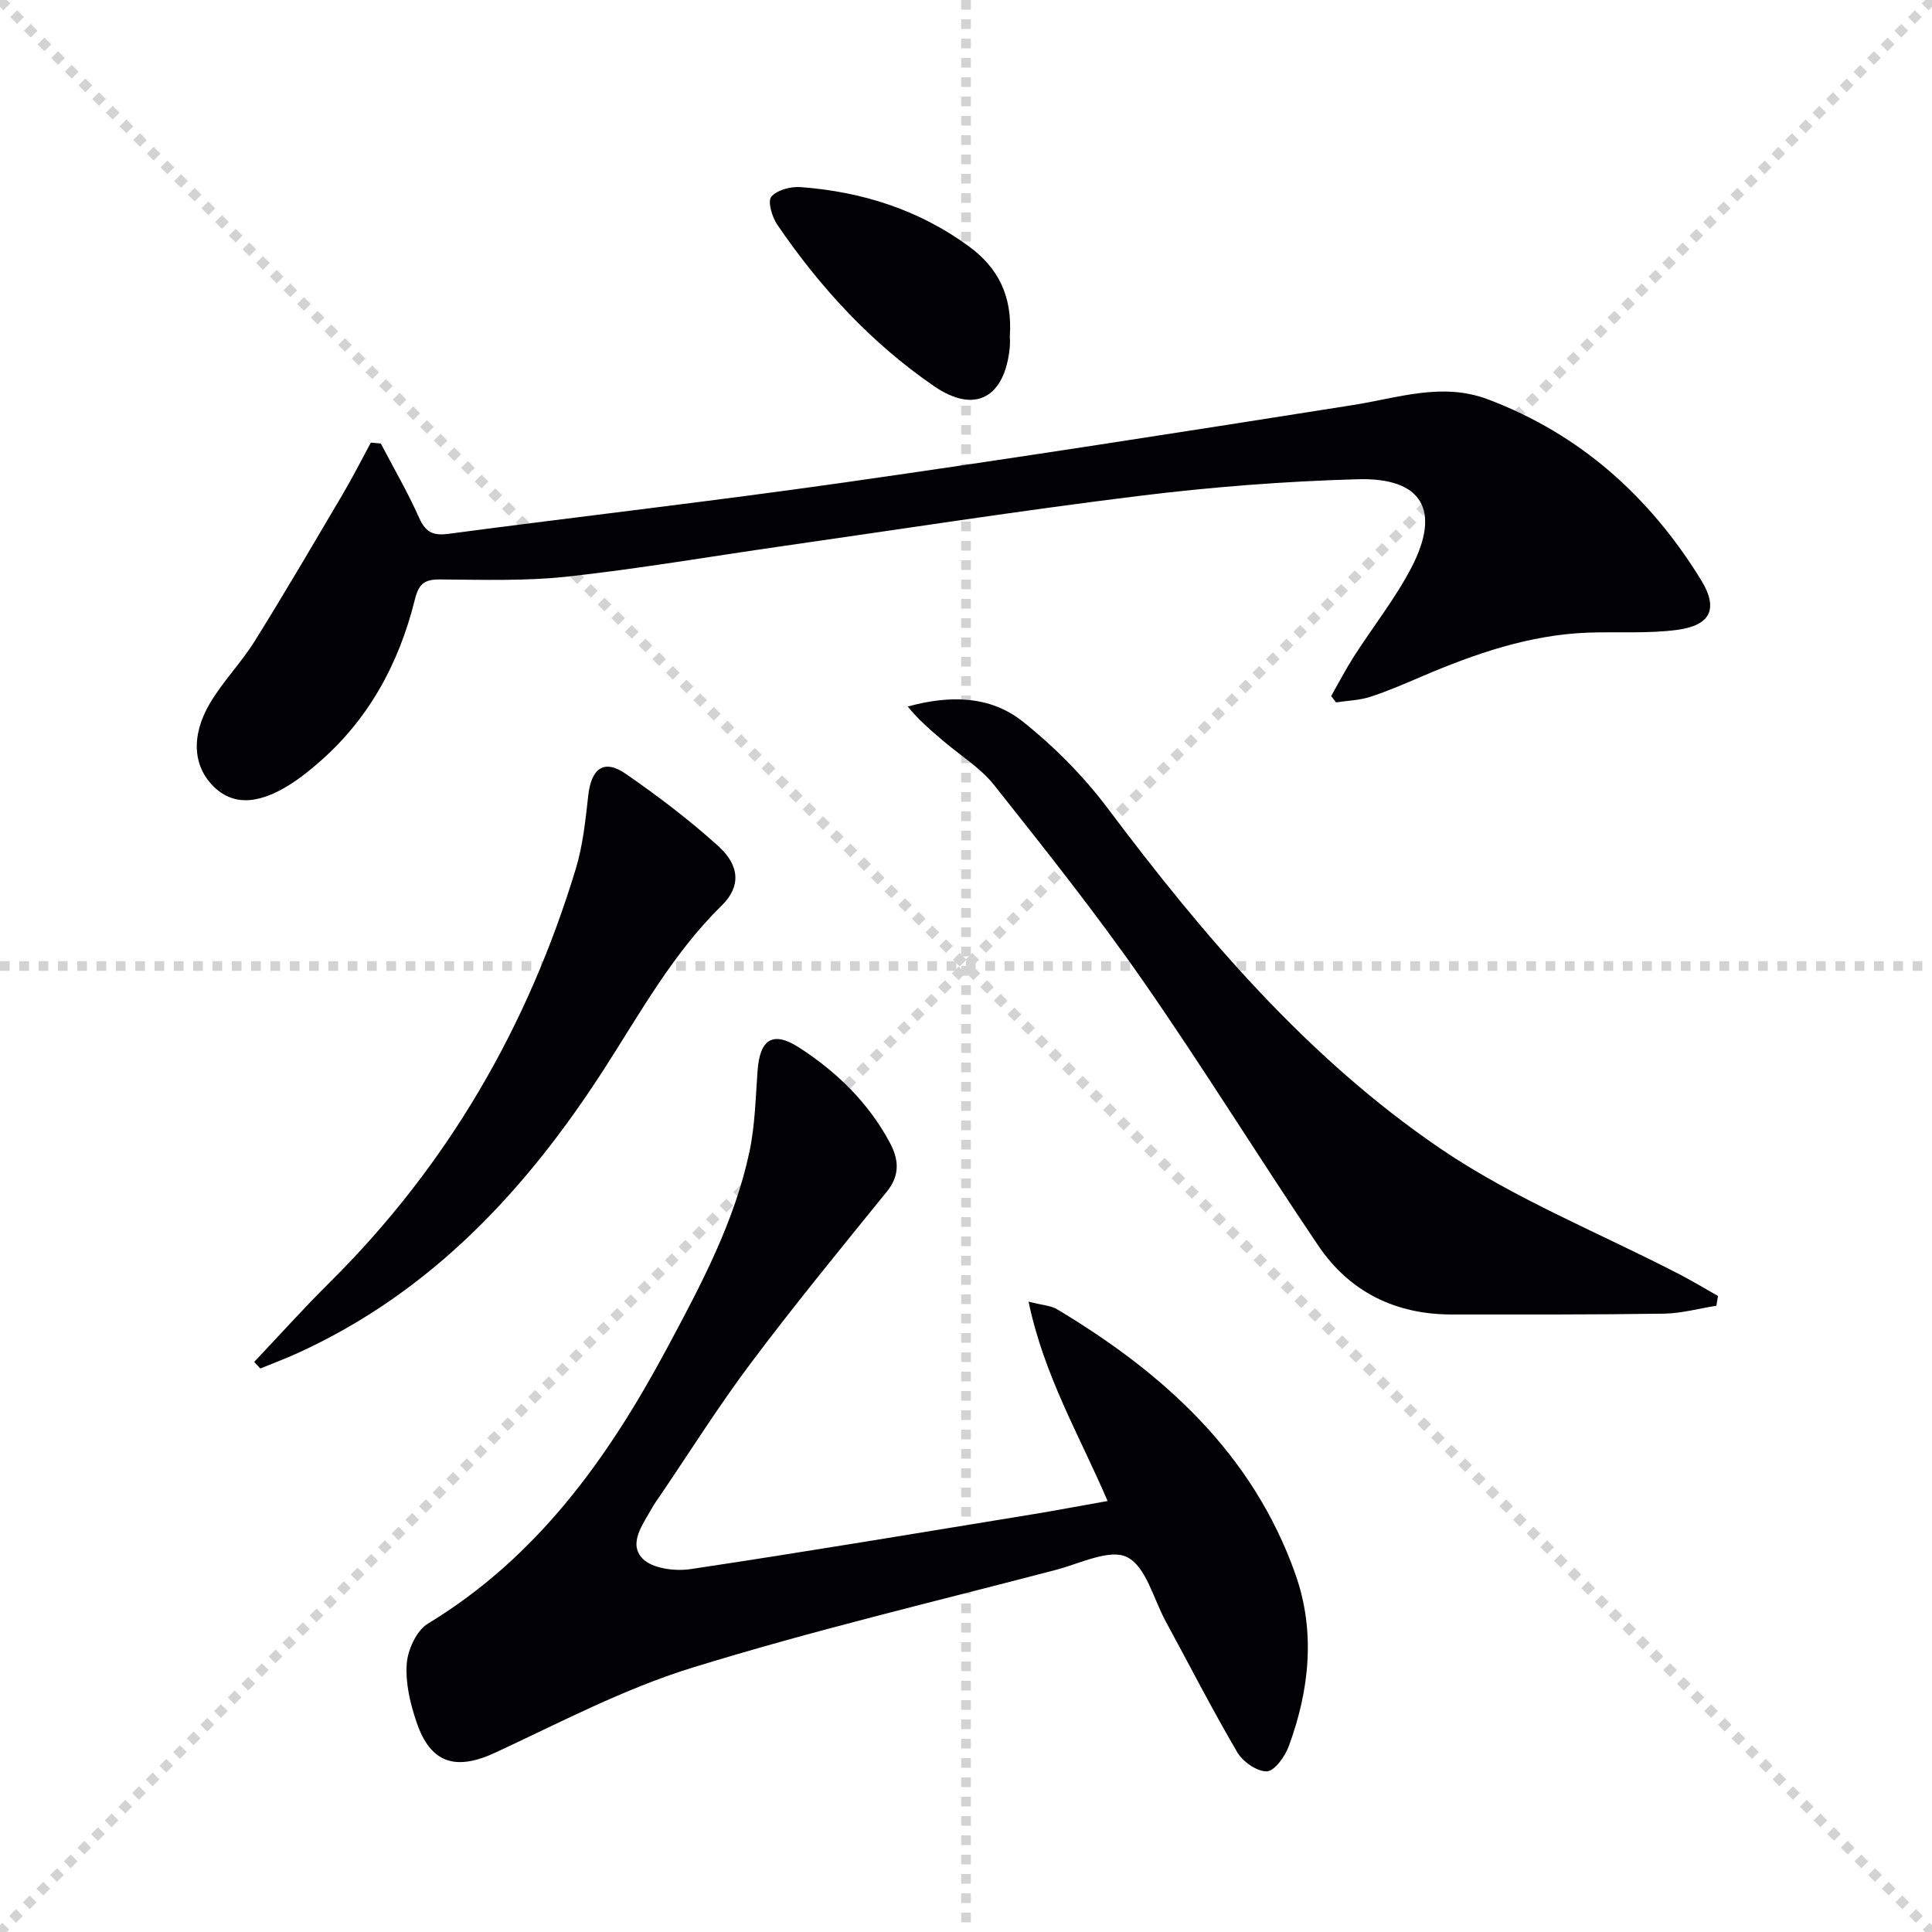
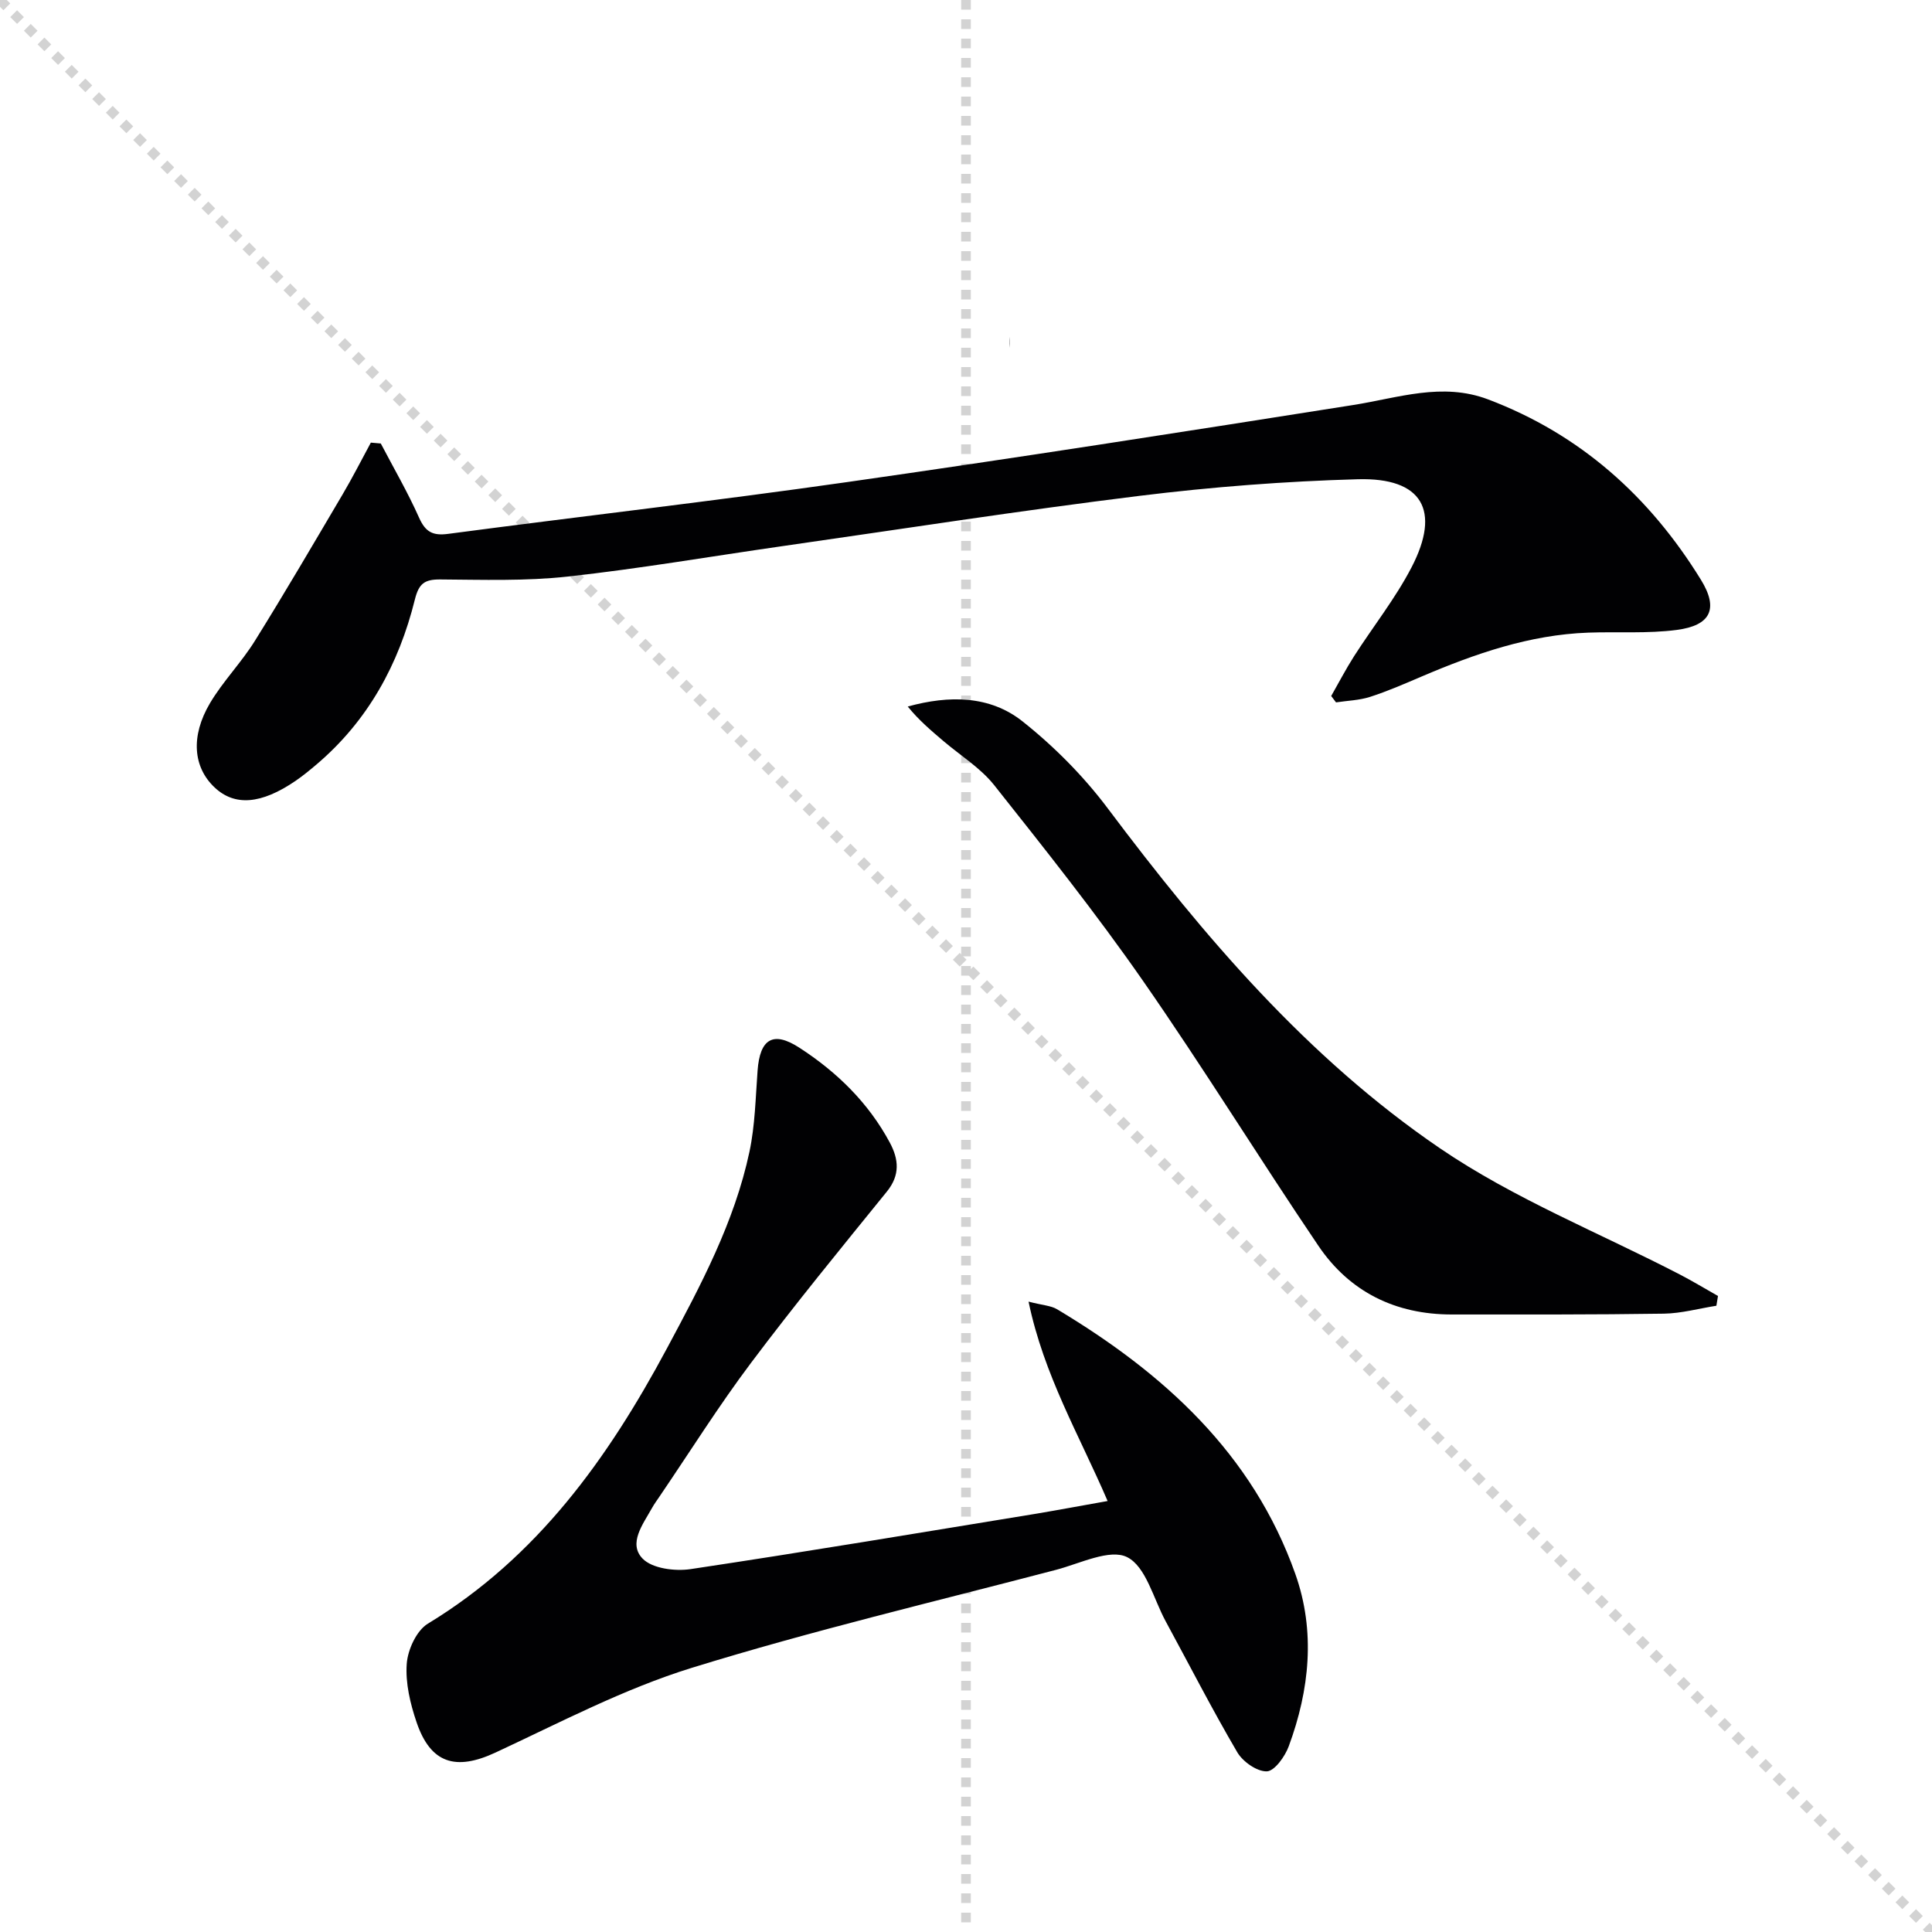
<svg xmlns="http://www.w3.org/2000/svg" enable-background="new 0 0 400 400" viewBox="0 0 400 400">
  <g stroke="lightgray" stroke-dasharray="1,1" stroke-width="1" transform="scale(2, 2)">
    <line x1="0" y1="0" x2="200" y2="200" />
-     <line x1="200" y1="0" x2="0" y2="200" />
    <line x1="100" y1="0" x2="100" y2="200" />
-     <line x1="0" y1="100" x2="200" y2="100" />
  </g>
  <g fill="#010103">
    <path d="m229.32 310.77c-5.88-13.68-13.18-25.99-16.37-41.28 2.95.76 4.64.82 5.91 1.58 22.05 13.21 40.49 29.87 49.33 54.82 4.2 11.84 2.95 23.97-1.37 35.66-.78 2.12-2.94 5.14-4.54 5.19-2.04.06-4.97-2-6.12-3.96-5.21-8.89-9.91-18.07-14.83-27.13-2.52-4.64-4.07-11.31-7.97-13.26-3.57-1.79-9.75 1.32-14.69 2.62-25.2 6.61-50.59 12.61-75.45 20.3-14.03 4.34-27.27 11.32-40.66 17.55-8.16 3.79-13.39 2.29-16.3-6.25-1.32-3.86-2.34-8.14-2.05-12.13.21-2.92 2.02-6.89 4.38-8.32 22.64-13.74 37.29-34.22 49.48-56.97 7-13.06 13.99-26.13 17.1-40.75 1.16-5.47 1.26-11.18 1.68-16.8.48-6.52 3.19-8.26 8.64-4.73 7.76 5.02 14.31 11.4 18.74 19.66 1.85 3.46 2.15 6.71-.6 10.12-9.51 11.73-19.08 23.41-28.14 35.48-6.69 8.9-12.62 18.37-18.89 27.59-.56.83-1.16 1.64-1.64 2.51-1.85 3.32-4.94 7.29-1.92 10.42 1.99 2.06 6.7 2.66 9.93 2.18 23.95-3.59 47.83-7.6 71.73-11.5 4.71-.79 9.43-1.69 14.62-2.6z" />
    <path d="m78.84 91.82c2.67 5.1 5.58 10.1 7.92 15.35 1.32 2.97 2.83 3.79 6.04 3.36 27.5-3.64 55.06-6.79 82.52-10.71 35-4.99 69.94-10.45 104.87-15.97 9.31-1.47 18.39-4.76 27.9-1.16 19.12 7.23 33.47 20.15 44.06 37.33 3.72 6.03 2.04 9.48-5 10.4-6.03.79-12.21.34-18.32.56-12.18.44-23.45 4.37-34.51 9.09-3.51 1.5-7.03 3.04-10.66 4.21-2.24.72-4.69.78-7.05 1.14-.33-.44-.67-.88-1-1.32 1.57-2.75 3.03-5.57 4.73-8.23 3.94-6.15 8.55-11.95 11.9-18.4 6.14-11.83 2.2-18.61-11.09-18.25-15.1.42-30.23 1.59-45.22 3.44-24.72 3.05-49.34 6.89-74 10.42-14.79 2.12-29.53 4.66-44.38 6.29-8.73.96-17.62.66-26.43.6-3.25-.02-4.41.87-5.23 4.17-3.32 13.38-9.7 25.09-20.38 34.15-1.39 1.18-2.82 2.35-4.32 3.38-7.12 4.86-12.59 5.28-16.75 1.37-4.42-4.15-5.04-10.56-.97-17.45 2.7-4.55 6.52-8.43 9.32-12.94 6.22-9.98 12.15-20.14 18.13-30.27 2.07-3.51 3.92-7.15 5.86-10.74.68.07 1.37.13 2.06.18z" />
    <path d="m355.36 270.34c-3.62.57-7.23 1.58-10.85 1.64-14.64.22-29.29.17-43.94.17-11.65 0-21.15-4.66-27.63-14.25-12.29-18.17-23.81-36.88-36.34-54.89-9.67-13.9-20.24-27.18-30.77-40.46-2.83-3.56-6.95-6.1-10.48-9.1-2.57-2.19-5.15-4.37-7.41-7.17 8.6-2.37 17-2.29 23.76 3.07 6.55 5.2 12.65 11.35 17.67 18.04 19.88 26.49 41.33 51.66 68.77 70.36 15.38 10.48 33.09 17.53 49.73 26.16 2.65 1.38 5.22 2.94 7.82 4.41-.11.68-.22 1.35-.33 2.02z" />
-     <path d="m52.63 281.97c5.21-5.51 10.28-11.16 15.66-16.49 24.36-24.17 41.01-52.92 50.93-85.63 1.47-4.86 2-10.06 2.57-15.14.63-5.66 3.27-7.61 7.76-4.5 6.66 4.6 13.16 9.54 19.16 14.96 4.49 4.05 4.68 8.42.75 12.27-10.12 9.91-16.83 22.16-24.38 33.88-16.11 25.02-35.82 46.25-63.49 58.84-2.52 1.15-5.13 2.12-7.7 3.17-.42-.46-.84-.91-1.26-1.36z" />
-     <path d="m209.07 69.71s.1 1.18-.02 2.33c-1.05 10.28-7.18 13.73-15.64 7.93-13-8.92-23.61-20.43-32.49-33.46-1.08-1.59-2.03-4.83-1.23-5.77 1.2-1.42 4.05-2.16 6.11-2 12.65.95 24.44 4.68 34.77 12.25 5.87 4.28 9.11 10.05 8.5 18.72z" />
+     <path d="m209.07 69.71s.1 1.18-.02 2.33z" />
  </g>
</svg>